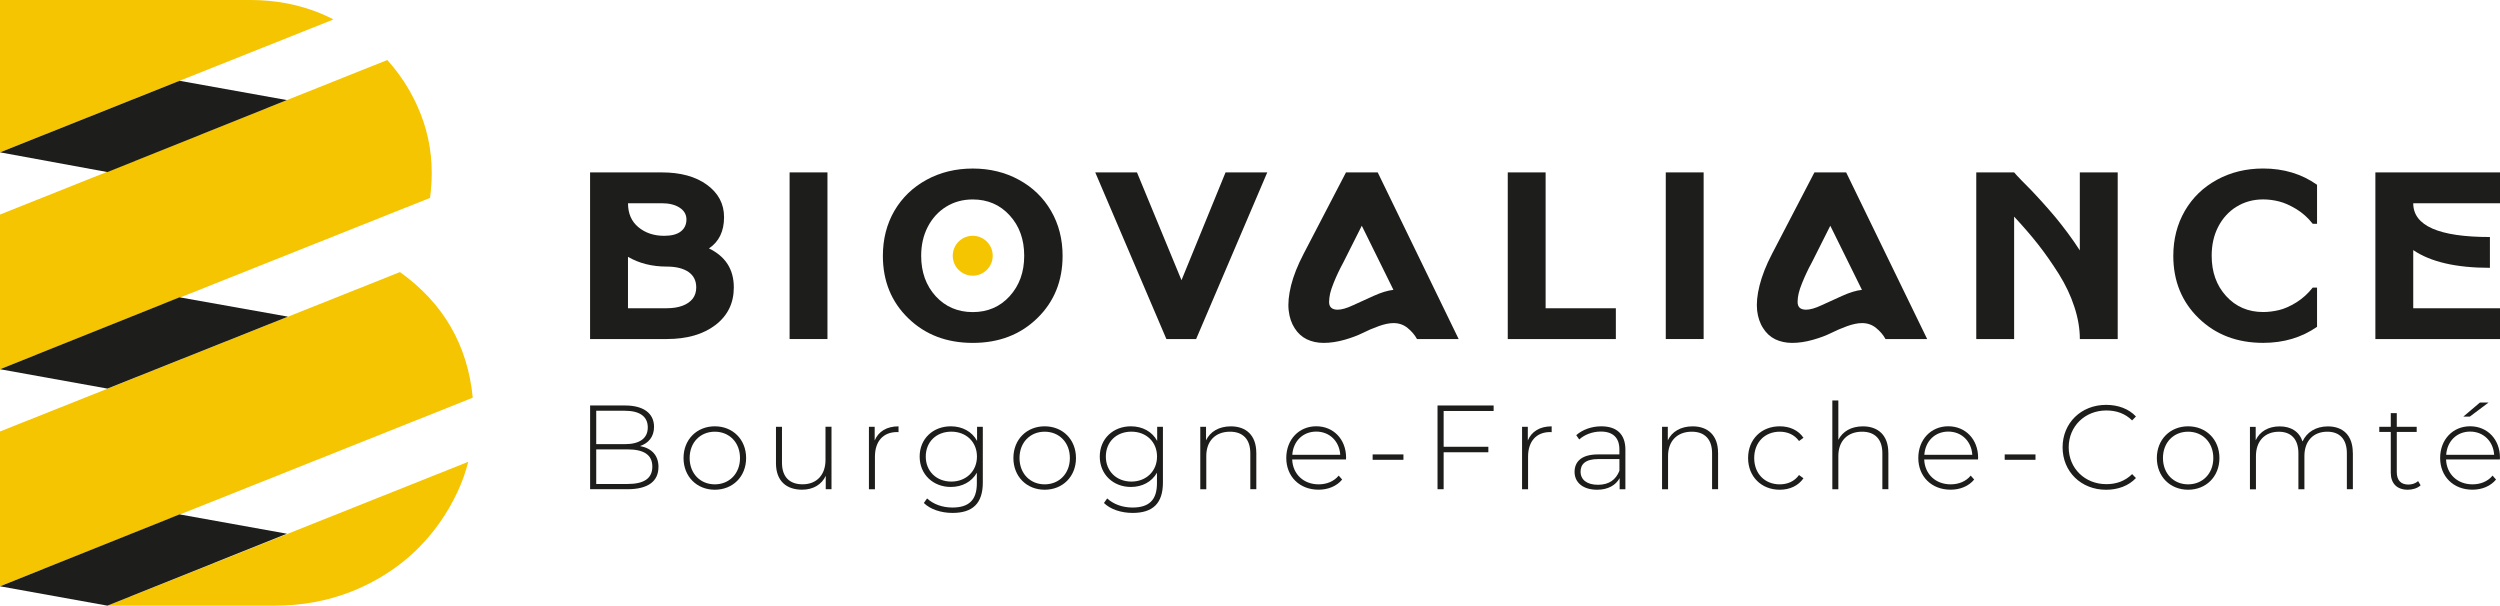
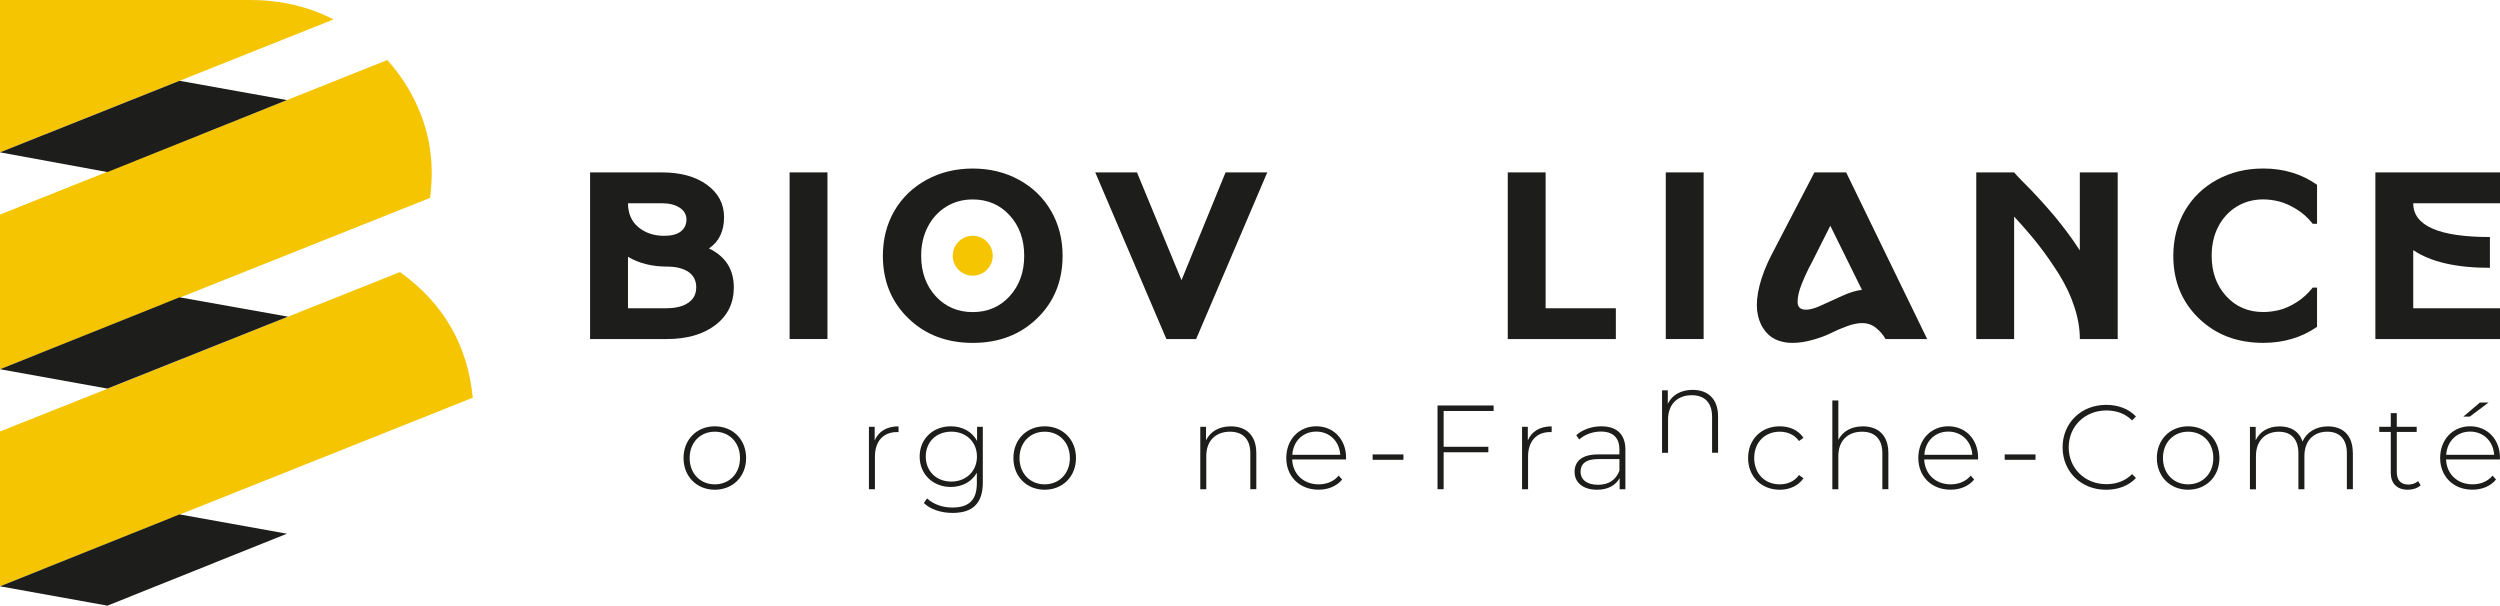
<svg xmlns="http://www.w3.org/2000/svg" id="Calque_2" data-name="Calque 2" viewBox="0 0 686.65 166.35">
  <defs>
    <style>
      .cls-1 {
        fill: #1d1d1b;
      }

      .cls-2 {
        fill: #f4c500;
      }
    </style>
  </defs>
  <g id="Calque_1-2" data-name="Calque 1">
    <g>
      <g>
        <g>
          <path class="cls-1" d="M194.72,68.23c2.75-1.83,4.15-4.7,4.15-8.59,0-3.64-1.56-6.59-4.69-8.88-3.1-2.27-7.25-3.41-12.44-3.41h-19.67v45.77h21.06c5.56,0,10.02-1.29,13.4-3.87,3.35-2.58,5.02-6.01,5.02-10.31,0-4.95-2.27-8.5-6.83-10.71ZM181.75,55.82c2.06,0,3.71.42,4.94,1.23,1.23.81,1.85,1.89,1.85,3.24s-.52,2.5-1.56,3.29c-1.02.79-2.54,1.19-4.56,1.19-2.81,0-5.17-.79-7.08-2.37-1.9-1.58-2.85-3.76-2.85-6.57h9.27ZM190.29,81.99c-.65.85-1.58,1.52-2.81,1.98-1.23.46-2.67.69-4.33.69h-10.67v-14.12c3.06,1.79,6.62,2.68,10.67,2.68,2.54,0,4.52.5,5.96,1.48,1.42,1,2.12,2.41,2.12,4.24,0,1.19-.31,2.2-.94,3.06Z" />
          <path class="cls-1" d="M216.87,47.35v45.77h10.4v-45.77h-10.4Z" />
          <path class="cls-1" d="M288.68,57.92c-2.1-3.62-5.04-6.47-8.81-8.53-3.77-2.06-8-3.1-12.69-3.1s-8.94,1.04-12.71,3.1c-3.77,2.06-6.71,4.91-8.83,8.53-2.1,3.64-3.15,7.76-3.15,12.35,0,6.92,2.33,12.64,6.98,17.15,4.65,4.51,10.54,6.76,17.71,6.76s13.04-2.25,17.69-6.76c4.65-4.51,6.98-10.23,6.98-17.15,0-4.6-1.06-8.71-3.17-12.35ZM277.32,81.35c-2.65,2.91-6.04,4.37-10.14,4.37s-7.52-1.46-10.19-4.37c-2.65-2.93-3.98-6.61-3.98-11.08,0-2.97.6-5.63,1.81-7.96,1.21-2.35,2.9-4.2,5.04-5.53,2.15-1.33,4.58-2,7.31-2,4.1,0,7.5,1.46,10.14,4.37,2.67,2.91,4,6.61,4,11.1s-1.33,8.17-4,11.1Z" />
          <path class="cls-1" d="M336.61,47.35l-12.1,29.61-12.23-29.61h-11.46l19.54,45.77h8.17l19.54-45.77h-11.46Z" />
-           <path class="cls-1" d="M378.44,47.35h-8.75l-11.65,22.39c-1.62,3.1-2.77,6.01-3.44,8.67-.65,2.66-.87,4.95-.65,6.86.21,1.91.77,3.53,1.65,4.89.87,1.37,1.98,2.37,3.35,3.04,1.35.64,2.9.98,4.6.98,1.83,0,3.75-.29,5.73-.85,1.96-.56,3.62-1.19,5-1.87,1.35-.69,2.81-1.31,4.37-1.87,1.54-.56,2.92-.85,4.1-.85,1.5,0,2.79.46,3.87,1.35,1.1.89,1.96,1.91,2.58,3.04h11.44l-22.23-45.77ZM377.32,81.25c-2.02.91-3.9,1.79-5.67,2.58-1.75.83-3.17,1.23-4.27,1.23-.79,0-1.37-.19-1.77-.56-.4-.37-.58-.94-.56-1.66.02-.75.13-1.5.29-2.27.19-.77.5-1.73.96-2.87.46-1.14.88-2.08,1.25-2.85s.83-1.71,1.42-2.79l5.06-10.06,8.69,17.61c-1.58.17-3.37.73-5.4,1.64Z" />
          <path class="cls-1" d="M424.52,84.66v-37.3h-10.4v45.77h29.69v-8.46h-19.29Z" />
          <path class="cls-1" d="M457.52,47.35v45.77h10.4v-45.77h-10.4Z" />
          <path class="cls-1" d="M507.1,47.35h-8.75l-11.65,22.39c-1.62,3.1-2.75,6.01-3.42,8.67-.67,2.66-.87,4.95-.67,6.86.23,1.91.77,3.53,1.67,4.89.85,1.37,1.98,2.37,3.33,3.04,1.37.64,2.92.98,4.62.98,1.83,0,3.75-.29,5.71-.85,1.98-.56,3.65-1.19,5-1.87,1.38-.69,2.83-1.31,4.37-1.87,1.56-.56,2.94-.85,4.12-.85,1.5,0,2.79.46,3.87,1.35,1.1.89,1.96,1.91,2.58,3.04h11.44l-22.25-45.77ZM506,81.25c-2.02.91-3.92,1.79-5.67,2.58-1.75.83-3.19,1.23-4.27,1.23-.79,0-1.4-.19-1.79-.56-.38-.37-.56-.94-.54-1.66.02-.75.1-1.5.29-2.27.17-.77.5-1.73.96-2.87.46-1.14.88-2.08,1.25-2.85.35-.77.83-1.71,1.42-2.79l5.06-10.06,8.69,17.61c-1.58.17-3.38.73-5.4,1.64Z" />
          <path class="cls-1" d="M571.24,47.35v21.42c-1.02-1.58-2.12-3.18-3.33-4.8-1.21-1.62-2.35-3.08-3.42-4.37-1.08-1.29-2.23-2.6-3.44-3.95-1.19-1.33-2.25-2.43-3.1-3.35-.9-.89-1.79-1.83-2.75-2.79-.94-.96-1.6-1.68-2-2.16h-10.4v45.77h10.4v-33.62c2.5,2.68,4.71,5.24,6.65,7.71,1.94,2.47,3.81,5.18,5.67,8.11,1.83,2.95,3.25,5.93,4.23,8.98,1,3.04,1.5,5.99,1.5,8.82h10.4v-45.77h-10.4Z" />
          <path class="cls-1" d="M614.3,56.77c2.15-1.33,4.58-2,7.31-2,1.44,0,2.9.19,4.37.56,1.46.37,3.04,1.08,4.77,2.12,1.71,1.06,3.19,2.39,4.46,4.01h1.19v-10.71c-4.21-2.97-9.15-4.47-14.79-4.47-4.71,0-8.94,1.04-12.71,3.1-3.77,2.06-6.71,4.91-8.81,8.53-2.1,3.64-3.17,7.76-3.17,12.35,0,6.92,2.33,12.64,6.98,17.15,4.65,4.51,10.54,6.76,17.71,6.76,5.65,0,10.58-1.48,14.79-4.41v-10.77h-1.19c-1.27,1.62-2.75,2.97-4.46,4.05-1.73,1.06-3.31,1.77-4.77,2.12-1.48.35-2.94.54-4.37.54-4.12,0-7.52-1.46-10.17-4.37-2.67-2.93-3.98-6.61-3.98-11.08,0-2.97.58-5.63,1.79-7.96,1.21-2.35,2.9-4.2,5.04-5.53Z" />
          <path class="cls-1" d="M686.65,47.35h-34.23v45.77h34.23v-8.46h-23.83v-15.97c4.75,3.24,11.77,4.87,21.06,4.87v-8.46c-14.04,0-21.06-3.1-21.06-9.27h23.83v-8.46Z" />
          <ellipse class="cls-2" cx="267.17" cy="70.24" rx="5.49" ry="5.48" />
        </g>
        <g>
-           <path class="cls-1" d="M180.85,128.29c0,3.88-2.83,6.08-8.5,6.08h-10.27v-23h9.62c4.94,0,7.94,2.07,7.94,5.88,0,2.73-1.55,4.5-3.85,5.26,3.26.62,5.07,2.6,5.07,5.78ZM163.76,112.82v9.17h7.87c3.98,0,6.29-1.54,6.29-4.6s-2.3-4.57-6.29-4.57h-7.87ZM179.17,128.16c0-3.29-2.4-4.73-6.81-4.73h-8.6v9.5h8.6c4.41,0,6.81-1.45,6.81-4.76Z" />
          <path class="cls-1" d="M187.74,125.8c0-5.09,3.65-8.71,8.59-8.71s8.6,3.61,8.6,8.71-3.66,8.71-8.6,8.71-8.59-3.61-8.59-8.71ZM203.25,125.8c0-4.3-2.96-7.23-6.92-7.23s-6.91,2.92-6.91,7.23,2.96,7.23,6.91,7.23,6.92-2.92,6.92-7.23Z" />
-           <path class="cls-1" d="M228.38,117.22v17.15h-1.58v-3.68c-1.12,2.4-3.46,3.81-6.49,3.81-4.38,0-7.18-2.46-7.18-7.26v-10.02h1.65v9.89c0,3.88,2.08,5.91,5.66,5.91,3.88,0,6.29-2.6,6.29-6.67v-9.14h1.65Z" />
          <path class="cls-1" d="M246.79,117.09v1.61c-.13,0-.26-.03-.39-.03-3.82,0-6.09,2.53-6.09,6.77v8.94h-1.65v-17.15h1.58v3.75c1.05-2.5,3.33-3.88,6.55-3.88Z" />
          <path class="cls-1" d="M269.94,117.22v15.31c0,5.75-2.8,8.35-8.33,8.35-3.13,0-6.12-.99-7.87-2.73l.89-1.25c1.71,1.58,4.18,2.5,6.95,2.5,4.58,0,6.72-2.1,6.72-6.67v-2.89c-1.42,2.5-4.05,3.91-7.15,3.91-4.87,0-8.56-3.45-8.56-8.35s3.69-8.31,8.56-8.31c3.16,0,5.83,1.45,7.21,4.01v-3.88h1.58ZM268.33,125.4c0-4.04-2.96-6.84-7.05-6.84s-7.01,2.79-7.01,6.84,2.96,6.87,7.01,6.87,7.05-2.83,7.05-6.87Z" />
          <path class="cls-1" d="M278.34,125.8c0-5.09,3.65-8.71,8.59-8.71s8.6,3.61,8.6,8.71-3.66,8.71-8.6,8.71-8.59-3.61-8.59-8.71ZM293.85,125.8c0-4.3-2.96-7.23-6.92-7.23s-6.91,2.92-6.91,7.23,2.96,7.23,6.91,7.23,6.92-2.92,6.92-7.23Z" />
-           <path class="cls-1" d="M319.41,117.22v15.31c0,5.75-2.8,8.35-8.33,8.35-3.13,0-6.12-.99-7.87-2.73l.89-1.25c1.71,1.58,4.18,2.5,6.95,2.5,4.58,0,6.72-2.1,6.72-6.67v-2.89c-1.42,2.5-4.05,3.91-7.15,3.91-4.87,0-8.56-3.45-8.56-8.35s3.69-8.31,8.56-8.31c3.16,0,5.83,1.45,7.21,4.01v-3.88h1.58ZM317.79,125.4c0-4.04-2.96-6.84-7.05-6.84s-7.01,2.79-7.01,6.84,2.96,6.87,7.01,6.87,7.05-2.83,7.05-6.87Z" />
          <path class="cls-1" d="M345.06,124.35v10.02h-1.65v-9.89c0-3.88-2.08-5.91-5.57-5.91-4.05,0-6.52,2.6-6.52,6.67v9.14h-1.65v-17.15h1.58v3.71c1.15-2.4,3.56-3.84,6.82-3.84,4.18,0,6.98,2.46,6.98,7.26Z" />
          <path class="cls-1" d="M369.7,126.19h-14.79c.17,4.08,3.16,6.84,7.28,6.84,2.17,0,4.18-.79,5.5-2.4l.95,1.08c-1.51,1.84-3.88,2.79-6.49,2.79-5.2,0-8.86-3.61-8.86-8.71s3.52-8.71,8.23-8.71,8.2,3.55,8.2,8.64c0,.13-.03.3-.03.46ZM354.94,124.91h13.17c-.23-3.71-2.93-6.37-6.59-6.37s-6.32,2.63-6.58,6.37Z" />
          <path class="cls-1" d="M377.01,124.81h8.46v1.48h-8.46v-1.48Z" />
          <path class="cls-1" d="M396.51,112.88v9.83h12.28v1.51h-12.28v10.15h-1.68v-23h15.41v1.51h-13.73Z" />
          <path class="cls-1" d="M426.18,117.09v1.61c-.13,0-.26-.03-.39-.03-3.82,0-6.09,2.53-6.09,6.77v8.94h-1.65v-17.15h1.58v3.75c1.05-2.5,3.33-3.88,6.55-3.88Z" />
          <path class="cls-1" d="M446.43,123.5v10.88h-1.58v-3.06c-1.09,1.97-3.19,3.19-6.19,3.19-3.85,0-6.19-1.97-6.19-4.9,0-2.6,1.65-4.8,6.42-4.8h5.89v-1.38c0-3.19-1.75-4.9-5.1-4.9-2.37,0-4.51.89-5.93,2.17l-.82-1.18c1.71-1.51,4.21-2.43,6.88-2.43,4.25,0,6.62,2.17,6.62,6.41ZM444.79,129.31v-3.22h-5.86c-3.56,0-4.81,1.48-4.81,3.45,0,2.23,1.75,3.61,4.78,3.61s4.91-1.38,5.89-3.84Z" />
-           <path class="cls-1" d="M471.89,124.35v10.02h-1.65v-9.89c0-3.88-2.08-5.91-5.57-5.91-4.05,0-6.52,2.6-6.52,6.67v9.14h-1.65v-17.15h1.58v3.71c1.15-2.4,3.56-3.84,6.82-3.84,4.18,0,6.98,2.46,6.98,7.26Z" />
+           <path class="cls-1" d="M471.89,124.35h-1.65v-9.89c0-3.88-2.08-5.91-5.57-5.91-4.05,0-6.52,2.6-6.52,6.67v9.14h-1.65v-17.15h1.58v3.71c1.15-2.4,3.56-3.84,6.82-3.84,4.18,0,6.98,2.46,6.98,7.26Z" />
          <path class="cls-1" d="M480.13,125.8c0-5.13,3.65-8.71,8.69-8.71,2.73,0,5.1,1.05,6.52,3.15l-1.22.89c-1.25-1.74-3.16-2.56-5.3-2.56-4.05,0-7.01,2.89-7.01,7.23s2.96,7.23,7.01,7.23c2.14,0,4.05-.82,5.3-2.56l1.22.89c-1.42,2.07-3.79,3.15-6.52,3.15-5.04,0-8.69-3.61-8.69-8.71Z" />
          <path class="cls-1" d="M518.66,124.35v10.02h-1.65v-9.89c0-3.88-2.08-5.91-5.57-5.91-4.05,0-6.52,2.6-6.52,6.67v9.14h-1.65v-24.38h1.65v10.81c1.18-2.33,3.56-3.71,6.75-3.71,4.18,0,6.98,2.46,6.98,7.26Z" />
          <path class="cls-1" d="M543.29,126.19h-14.79c.17,4.08,3.16,6.84,7.28,6.84,2.17,0,4.18-.79,5.5-2.4l.95,1.08c-1.51,1.84-3.88,2.79-6.49,2.79-5.2,0-8.86-3.61-8.86-8.71s3.52-8.71,8.23-8.71,8.2,3.55,8.2,8.64c0,.13-.03.3-.03.46ZM528.54,124.91h13.17c-.23-3.71-2.93-6.37-6.59-6.37s-6.32,2.63-6.58,6.37Z" />
          <path class="cls-1" d="M550.61,124.81h8.46v1.48h-8.46v-1.48Z" />
          <path class="cls-1" d="M566.51,122.87c0-6.7,5.1-11.67,11.95-11.67,3.26,0,6.19,1.05,8.2,3.19l-1.05,1.08c-1.98-1.94-4.38-2.73-7.08-2.73-5.89,0-10.34,4.34-10.34,10.12s4.45,10.12,10.34,10.12c2.7,0,5.11-.82,7.08-2.76l1.05,1.08c-2.01,2.14-4.94,3.22-8.2,3.22-6.85,0-11.95-4.96-11.95-11.67Z" />
          <path class="cls-1" d="M592.4,125.8c0-5.09,3.66-8.71,8.59-8.71s8.6,3.61,8.6,8.71-3.66,8.71-8.6,8.71-8.59-3.61-8.59-8.71ZM607.91,125.8c0-4.3-2.96-7.23-6.92-7.23s-6.91,2.92-6.91,7.23,2.96,7.23,6.91,7.23,6.92-2.92,6.92-7.23Z" />
          <path class="cls-1" d="M646.24,124.35v10.02h-1.65v-9.89c0-3.88-2.01-5.91-5.37-5.91-3.88,0-6.29,2.6-6.29,6.67v9.14h-1.65v-9.89c0-3.88-2.01-5.91-5.37-5.91-3.88,0-6.29,2.6-6.29,6.67v9.14h-1.65v-17.15h1.58v3.68c1.12-2.4,3.46-3.81,6.58-3.81s5.37,1.41,6.29,4.14c1.12-2.5,3.62-4.14,6.95-4.14,4.15,0,6.85,2.46,6.85,7.26Z" />
          <path class="cls-1" d="M664.85,133.29c-.85.82-2.24,1.22-3.52,1.22-3.03,0-4.68-1.77-4.68-4.67v-11.21h-3.16v-1.41h3.16v-3.75h1.65v3.75h5.47v1.41h-5.47v11.04c0,2.2,1.09,3.42,3.19,3.42,1.02,0,1.98-.33,2.67-.95l.69,1.15Z" />
          <path class="cls-1" d="M686.62,126.19h-14.79c.17,4.08,3.16,6.84,7.28,6.84,2.17,0,4.18-.79,5.5-2.4l.95,1.08c-1.51,1.84-3.88,2.79-6.49,2.79-5.2,0-8.86-3.61-8.86-8.71s3.52-8.71,8.23-8.71,8.2,3.55,8.2,8.64c0,.13-.03.3-.03.46ZM671.87,124.91h13.17c-.23-3.71-2.93-6.37-6.59-6.37s-6.32,2.63-6.58,6.37ZM678.35,114.43h-1.78l4.58-3.88h2.37l-5.17,3.88Z" />
        </g>
      </g>
      <g>
        <g>
-           <path class="cls-2" d="M29.52,166.35h45.96c7.46,0,14.49-1.28,21.19-3.93,6.7-2.69,12.51-6.4,17.44-11.1,4.86-4.69,8.74-10.15,11.62-16.37,1.24-2.65,2.17-5.34,2.88-8.11l-59.06,23.55-40.02,15.96Z" />
          <path class="cls-2" d="M129.85,109.24c-1.41-14.49-8.09-26-20-34.51l-39.95,15.92h-.02l-40.36,16.11L0,118.51v42.51l44.55-17.78,85.3-34.01Z" />
          <path class="cls-2" d="M44.81,83.56l73.31-29.21c.28-2.23.46-4.51.46-6.87,0-6.51-1.35-12.62-3.99-18.43-2.12-4.69-4.88-8.87-8.22-12.56l-35.48,14.16-1.13.45-40.27,16.07L0,58.93v42.49l44.79-17.87h.02Z" />
          <path class="cls-2" d="M45.85,23.57L91.59,5.34c-1.19-.59-2.36-1.19-3.53-1.65-5.99-2.47-12.45-3.69-19.32-3.69H0v41.84l40.28-16.05,5.57-2.23Z" />
        </g>
        <polygon class="cls-1" points="78.8 27.49 29.5 47.26 0 41.84 49.31 22.19 78.8 27.49" />
        <polygon class="cls-1" points="79.09 86.97 29.5 106.73 0 101.41 49.31 81.66 79.09 86.97" />
        <polygon class="cls-1" points="78.8 146.59 29.5 166.35 0 161.03 49.31 141.28 78.8 146.59" />
      </g>
    </g>
  </g>
</svg>